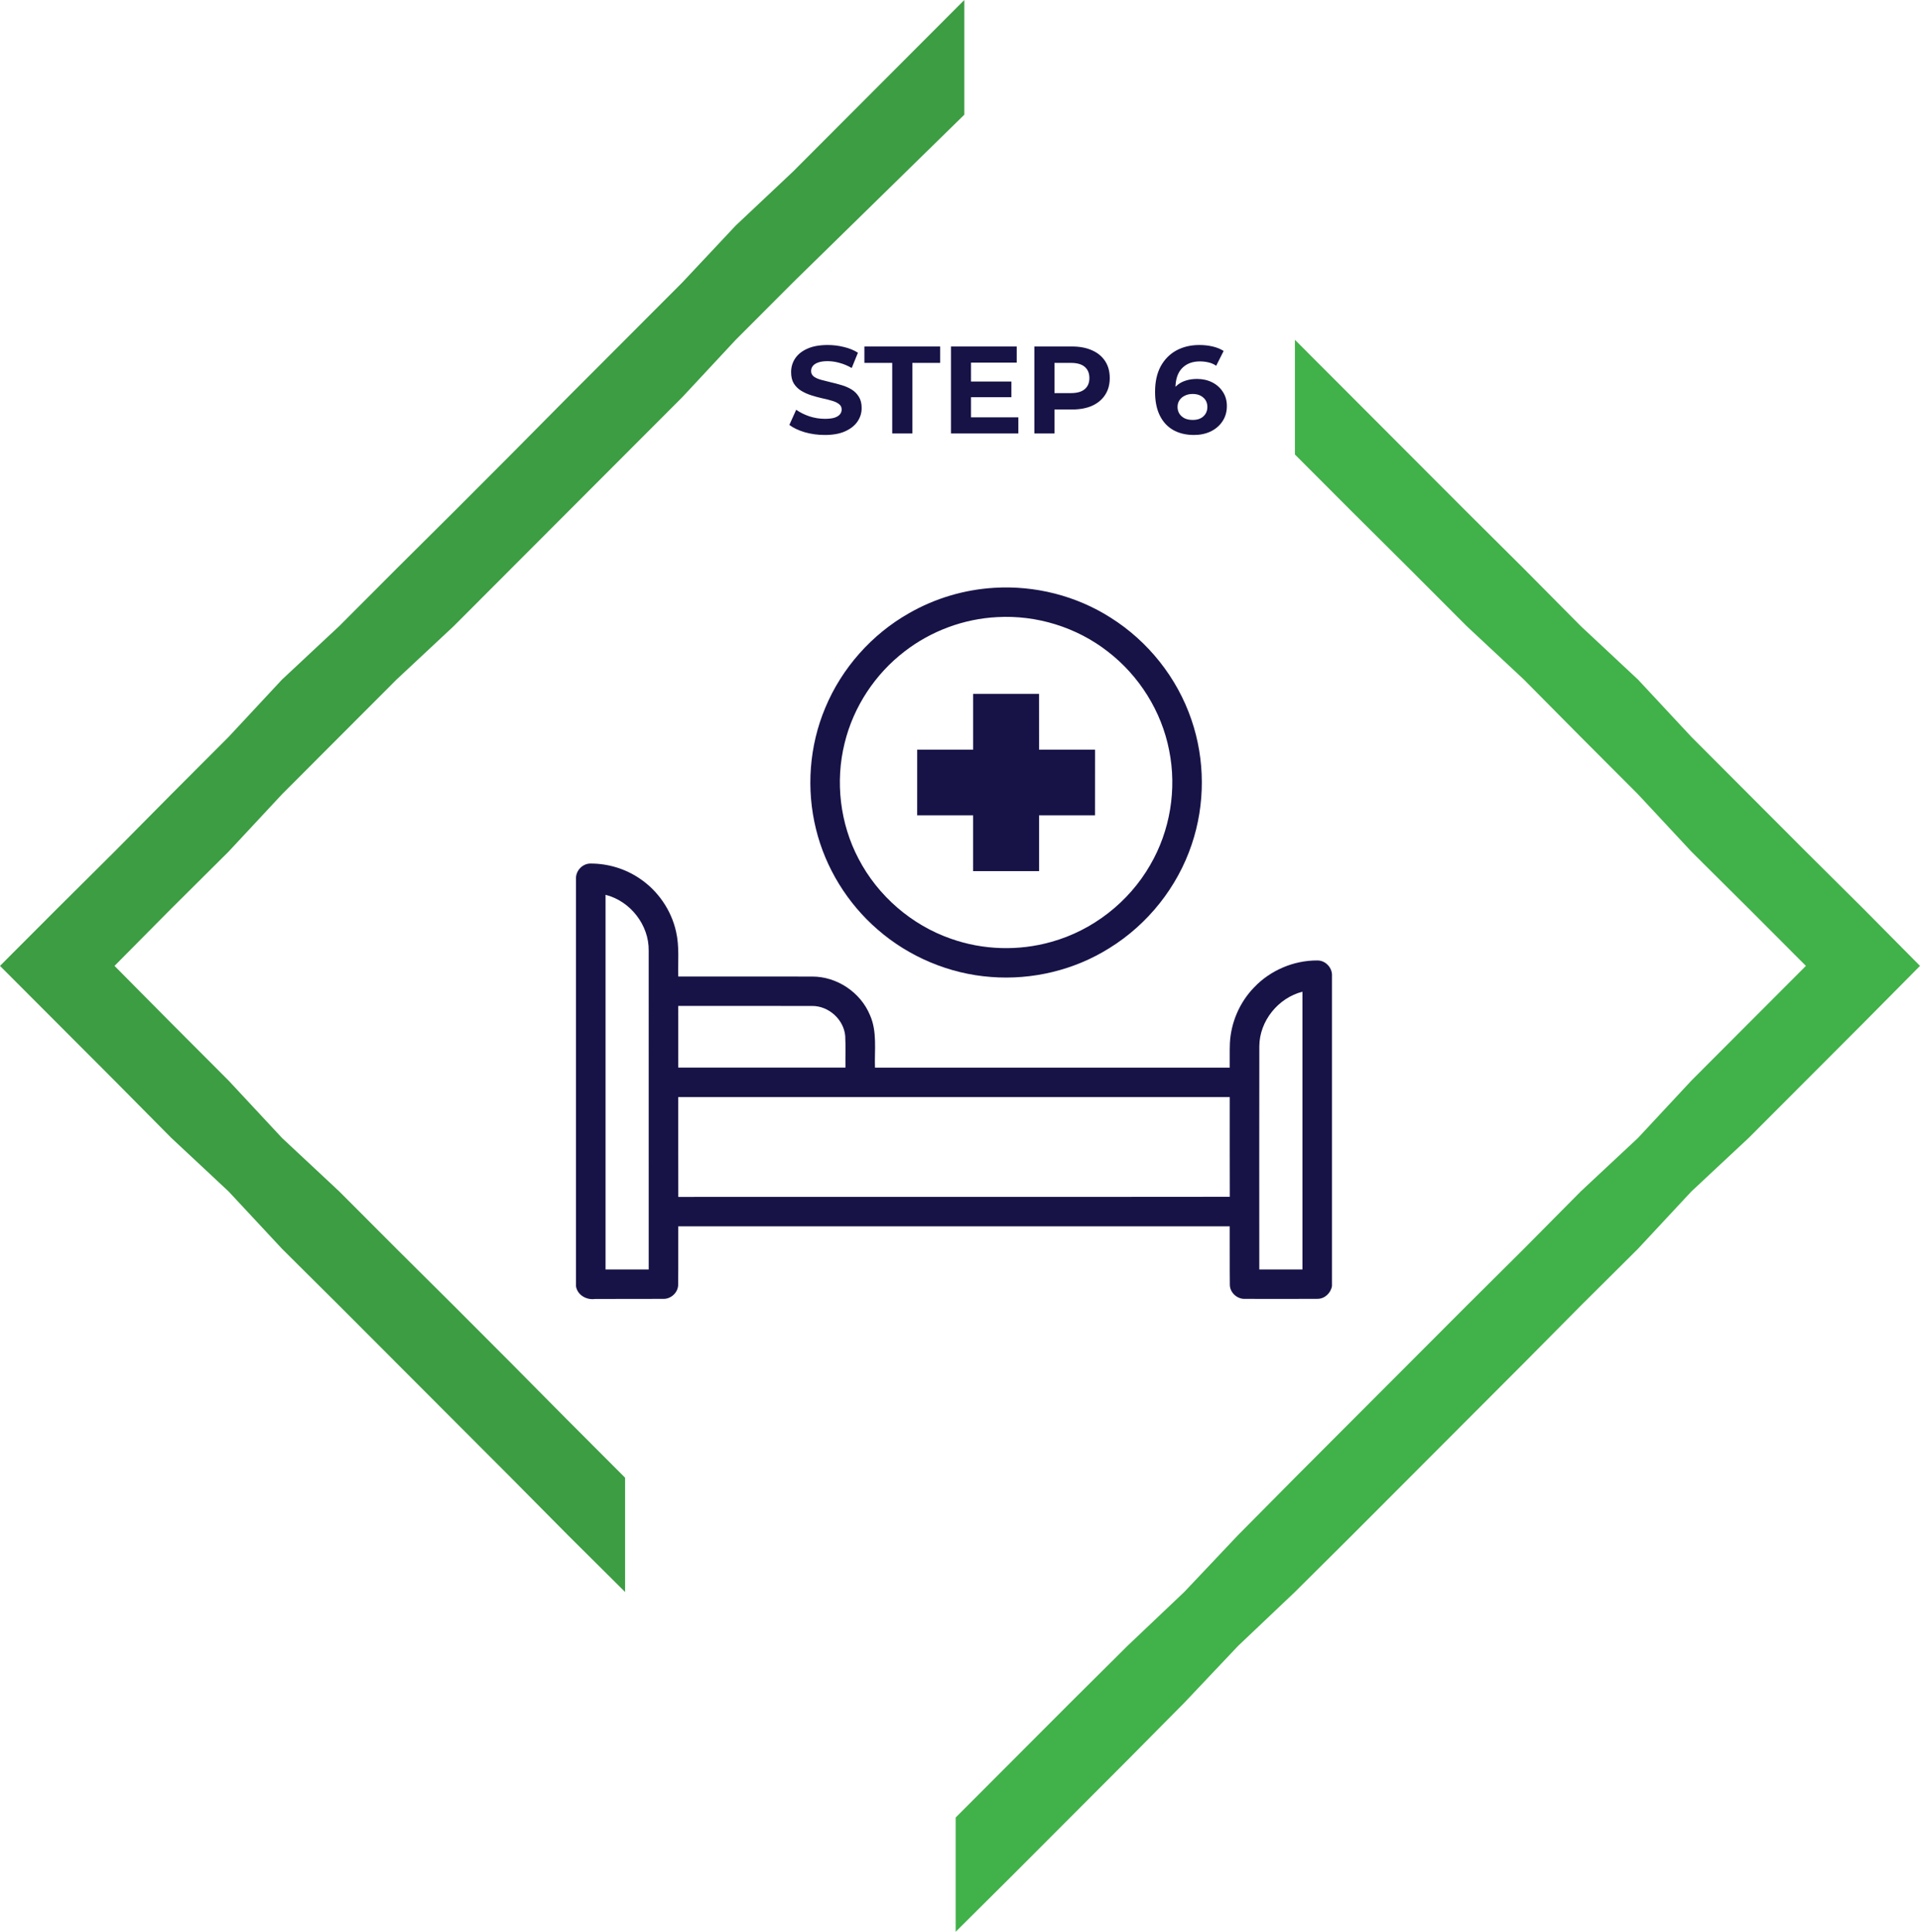
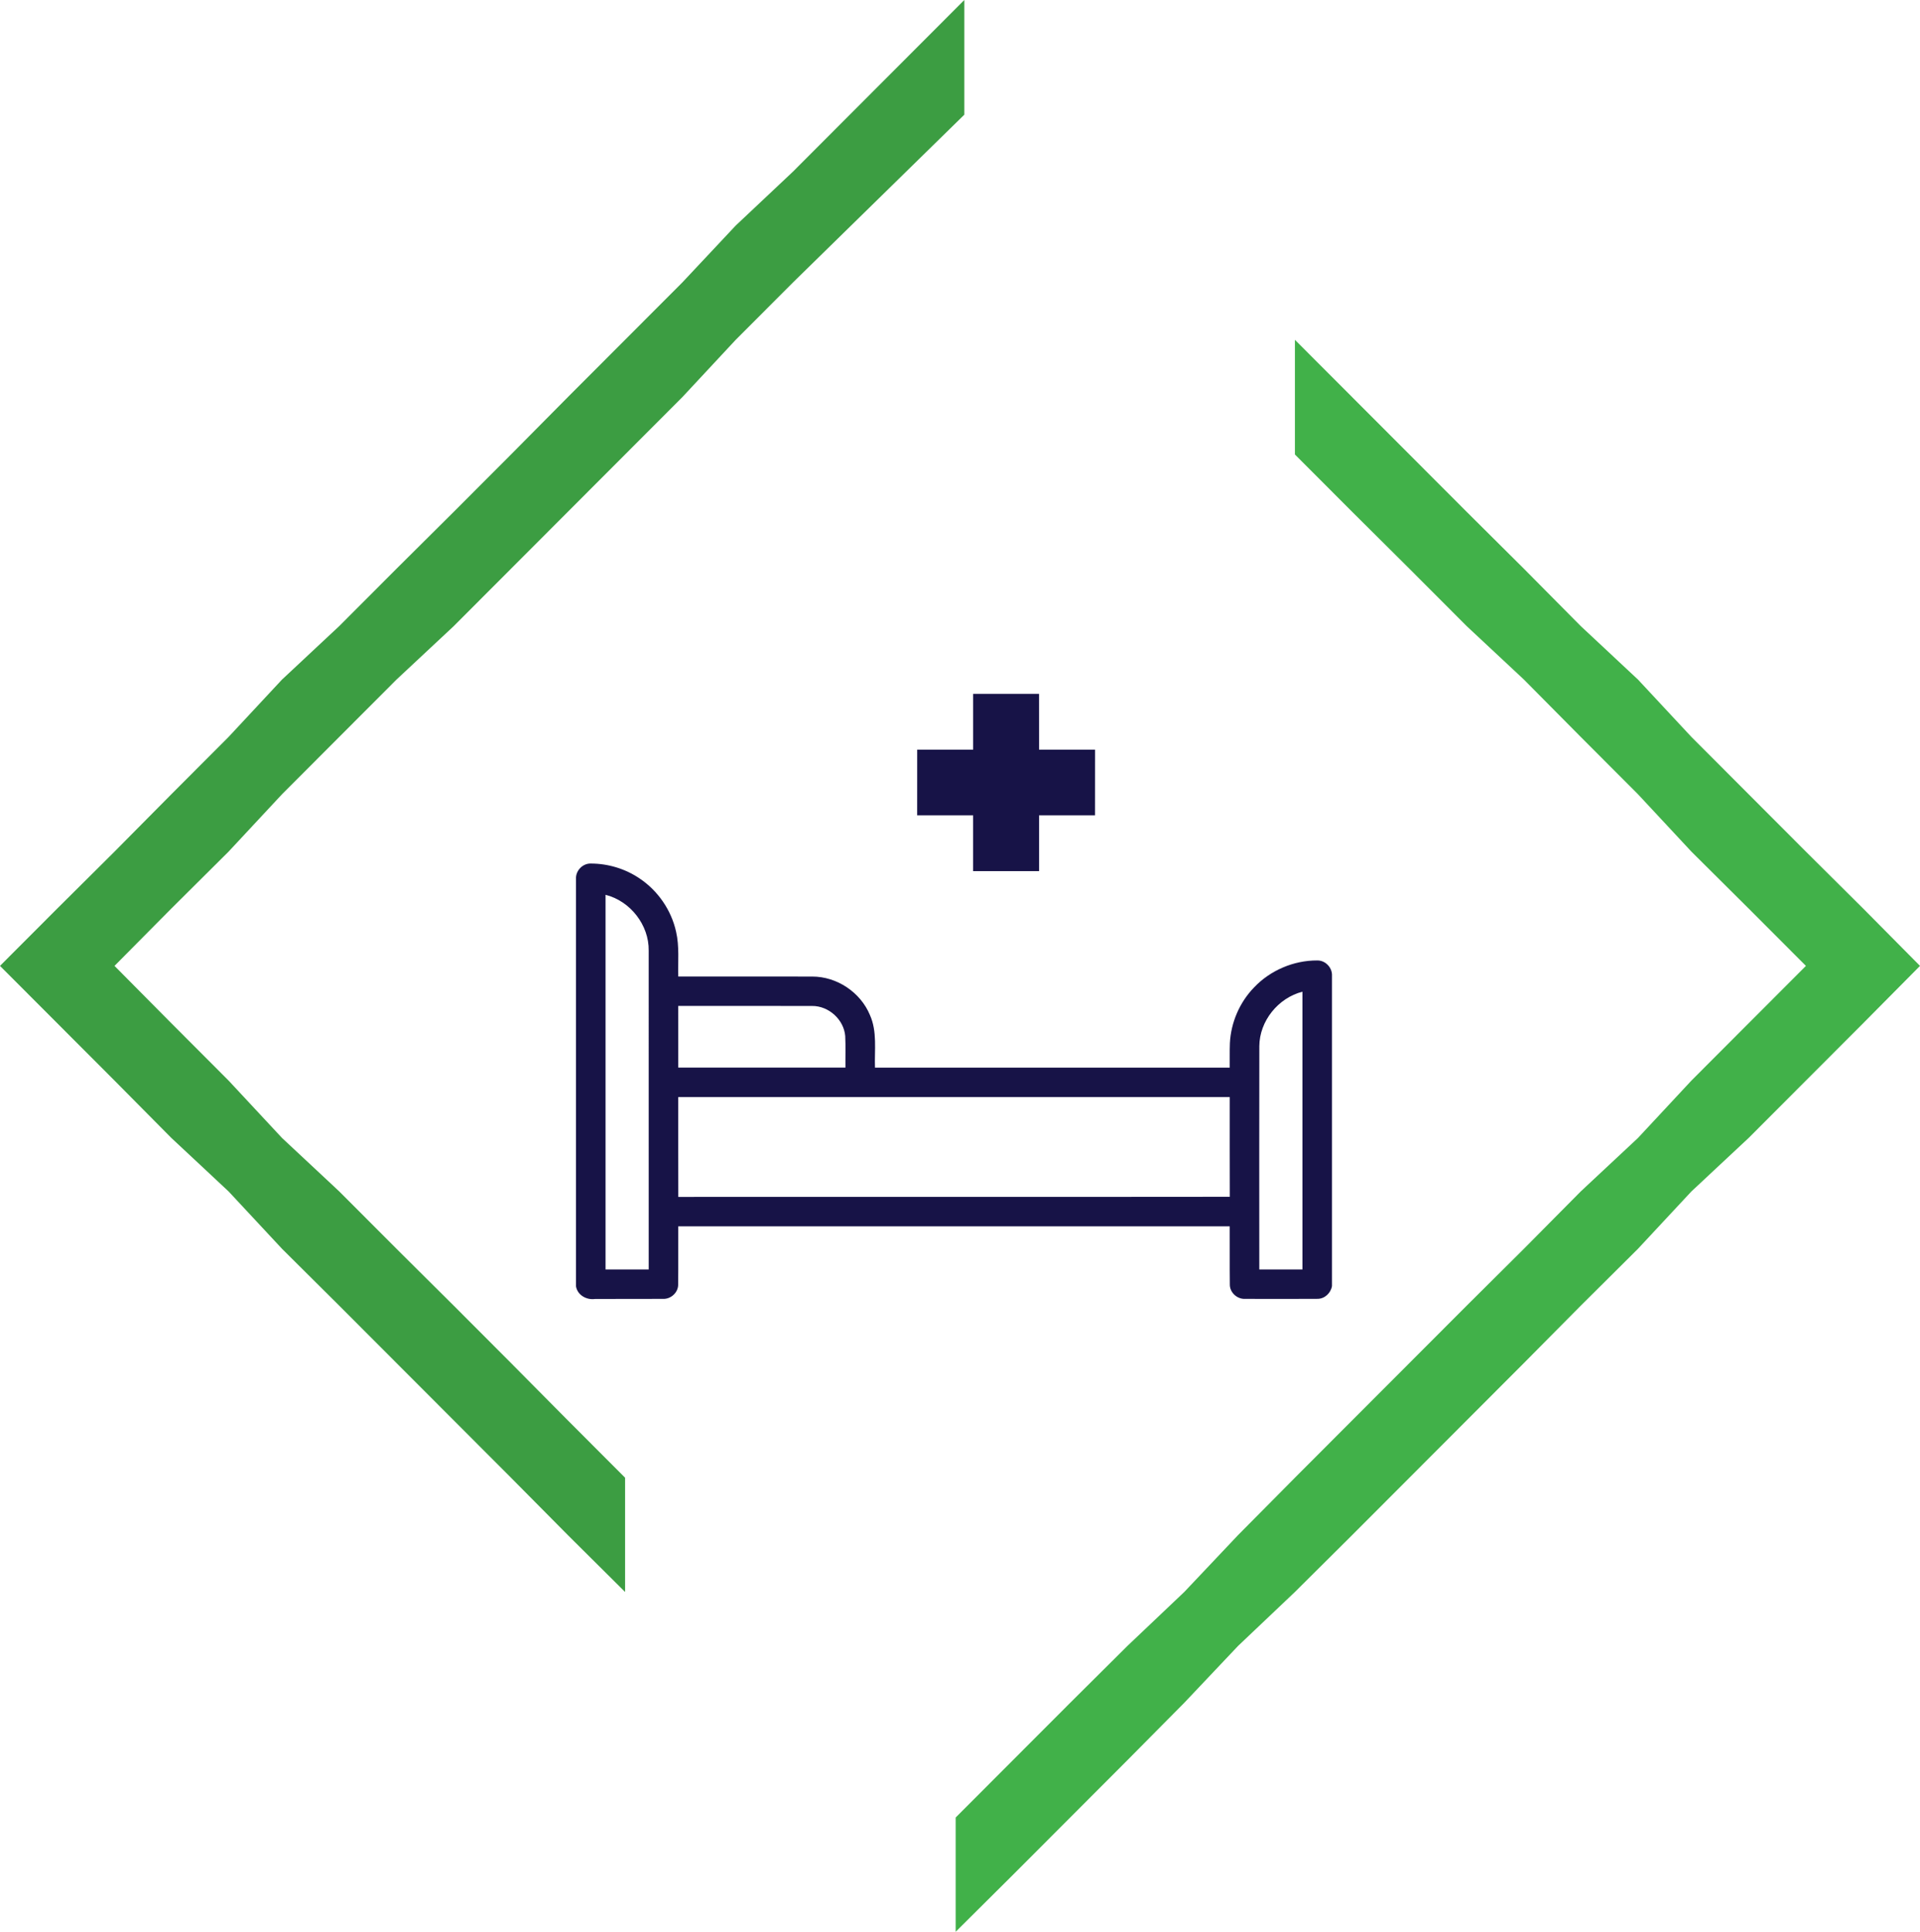
<svg xmlns="http://www.w3.org/2000/svg" width="170" height="171" viewBox="0 0 170 171" fill="none">
  <path d="M55.346 130.807L50.276 125.731L45.245 120.655L40.176 115.578L35.106 110.54L30.037 105.464L24.968 100.729L20.239 95.652L15.17 90.576L10.139 85.5L15.17 80.424L20.239 75.385L24.968 70.309L30.037 65.233L35.106 60.157L40.176 55.422L45.245 50.345L50.276 45.307L55.346 40.231L60.415 35.155L65.144 30.078L70.213 25.002L85.383 10.152V0L70.213 15.191L65.144 19.964L60.415 25.002L55.346 30.078L50.276 35.155L45.245 40.231L40.176 45.307L35.106 50.345L30.037 55.422L24.968 60.157L20.239 65.233L15.17 70.309L10.139 75.385L5.069 80.424L0 85.5L5.069 90.576L10.139 95.652L15.17 100.729L20.239 105.464L24.968 110.54L30.037 115.578L35.106 120.655L40.176 125.731L45.245 130.807L50.276 135.883L55.346 140.922V130.807Z" fill="#3C9D42" />
  <path d="M114.654 40.231L119.724 45.307L124.793 50.346L129.862 55.422L134.931 60.157L139.963 65.233L145.032 70.309L149.761 75.386L154.83 80.424L159.899 85.5L154.83 90.576L149.761 95.653L145.032 100.729L139.963 105.464L134.931 110.54L129.862 115.579L124.793 120.655L119.724 125.731L114.654 130.807L109.623 135.883L104.856 140.922L99.825 145.695L94.756 150.733L89.686 155.809L84.617 160.886V171L89.686 165.962L94.756 160.886L99.825 155.809L104.856 150.733L109.623 145.695L114.654 140.922L119.724 135.883L124.793 130.807L129.862 125.731L134.931 120.655L139.963 115.579L145.032 110.54L149.761 105.464L154.83 100.729L159.899 95.653L164.969 90.576L170 85.5L164.969 80.424L159.899 75.386L154.83 70.309L149.761 65.233L145.032 60.157L139.963 55.422L134.931 50.346L129.862 45.307L124.793 40.231L119.724 35.155L114.654 30.079V40.231Z" fill="#41B149" />
-   <path d="M73.026 38.504C72.41 38.504 71.82 38.423 71.255 38.262C70.691 38.093 70.236 37.877 69.891 37.613L70.496 36.271C70.826 36.506 71.215 36.7 71.662 36.854C72.117 37.001 72.576 37.074 73.037 37.074C73.389 37.074 73.672 37.041 73.885 36.975C74.105 36.902 74.266 36.803 74.368 36.678C74.471 36.553 74.522 36.41 74.522 36.249C74.522 36.044 74.442 35.882 74.281 35.765C74.119 35.64 73.906 35.541 73.642 35.468C73.379 35.387 73.085 35.314 72.763 35.248C72.447 35.175 72.128 35.087 71.805 34.984C71.49 34.881 71.201 34.749 70.936 34.588C70.672 34.427 70.456 34.214 70.287 33.95C70.126 33.686 70.046 33.349 70.046 32.938C70.046 32.498 70.163 32.098 70.397 31.739C70.639 31.372 70.999 31.083 71.475 30.87C71.96 30.65 72.564 30.54 73.29 30.54C73.775 30.54 74.251 30.599 74.721 30.716C75.19 30.826 75.604 30.995 75.963 31.222L75.413 32.575C75.054 32.37 74.695 32.219 74.335 32.124C73.976 32.021 73.624 31.97 73.279 31.97C72.935 31.97 72.653 32.01 72.433 32.091C72.213 32.172 72.055 32.278 71.96 32.41C71.864 32.535 71.817 32.681 71.817 32.85C71.817 33.048 71.897 33.209 72.058 33.334C72.22 33.451 72.433 33.547 72.697 33.62C72.96 33.693 73.25 33.767 73.566 33.84C73.888 33.913 74.207 33.998 74.522 34.093C74.845 34.188 75.138 34.317 75.403 34.478C75.666 34.639 75.879 34.852 76.04 35.116C76.209 35.38 76.293 35.714 76.293 36.117C76.293 36.55 76.172 36.946 75.93 37.305C75.689 37.664 75.326 37.954 74.841 38.174C74.365 38.394 73.76 38.504 73.026 38.504ZM78.999 38.372V32.124H76.535V30.672H83.245V32.124H80.781V38.372H78.999ZM84.204 38.372V30.672H90.022V32.102H85.975V36.942H90.165V38.372H84.204ZM85.843 35.16V33.774H89.549V35.16H85.843ZM91.583 38.372V30.672H94.916C95.606 30.672 96.2 30.786 96.698 31.013C97.197 31.233 97.582 31.552 97.853 31.97C98.125 32.388 98.26 32.887 98.26 33.466C98.26 34.038 98.125 34.533 97.853 34.951C97.582 35.369 97.197 35.692 96.698 35.919C96.2 36.139 95.606 36.249 94.916 36.249H92.573L93.365 35.446V38.372H91.583ZM93.365 35.644L92.573 34.797H94.817C95.367 34.797 95.778 34.68 96.049 34.445C96.321 34.21 96.456 33.884 96.456 33.466C96.456 33.041 96.321 32.711 96.049 32.476C95.778 32.241 95.367 32.124 94.817 32.124H92.573L93.365 31.277V35.644ZM105.714 38.504C105.01 38.504 104.398 38.357 103.877 38.064C103.364 37.771 102.968 37.342 102.689 36.777C102.411 36.212 102.271 35.516 102.271 34.687C102.271 33.8 102.436 33.048 102.766 32.432C103.104 31.816 103.566 31.347 104.152 31.024C104.746 30.701 105.428 30.54 106.198 30.54C106.609 30.54 107.001 30.584 107.375 30.672C107.749 30.76 108.072 30.892 108.343 31.068L107.683 32.377C107.471 32.23 107.243 32.131 107.001 32.08C106.759 32.021 106.506 31.992 106.242 31.992C105.575 31.992 105.047 32.194 104.658 32.597C104.27 33 104.075 33.598 104.075 34.39C104.075 34.522 104.075 34.669 104.075 34.83C104.083 34.991 104.105 35.153 104.141 35.314L103.646 34.852C103.786 34.566 103.965 34.328 104.185 34.137C104.405 33.939 104.666 33.792 104.966 33.697C105.274 33.594 105.612 33.543 105.978 33.543C106.477 33.543 106.924 33.642 107.32 33.84C107.716 34.038 108.032 34.317 108.266 34.676C108.508 35.035 108.629 35.457 108.629 35.941C108.629 36.462 108.497 36.916 108.233 37.305C107.977 37.686 107.628 37.983 107.188 38.196C106.756 38.401 106.264 38.504 105.714 38.504ZM105.615 37.173C105.865 37.173 106.085 37.129 106.275 37.041C106.473 36.946 106.627 36.81 106.737 36.634C106.847 36.458 106.902 36.256 106.902 36.029C106.902 35.677 106.781 35.398 106.539 35.193C106.305 34.98 105.989 34.874 105.593 34.874C105.329 34.874 105.098 34.925 104.9 35.028C104.702 35.123 104.545 35.259 104.427 35.435C104.317 35.604 104.262 35.802 104.262 36.029C104.262 36.249 104.317 36.447 104.427 36.623C104.537 36.792 104.691 36.927 104.889 37.03C105.087 37.125 105.329 37.173 105.615 37.173Z" fill="#171347" />
-   <path d="M77.705 82.281C80.482 84.705 84.055 86.207 87.736 86.481C91.393 86.769 95.139 85.872 98.242 83.917C101.631 81.82 104.253 78.524 105.516 74.751C106.719 71.197 106.711 67.249 105.488 63.7C104.23 60.001 101.662 56.768 98.348 54.682C95.309 52.738 91.641 51.811 88.04 52.032C85.398 52.187 82.795 52.959 80.5 54.273C77.19 56.145 74.535 59.139 73.076 62.641C71.652 66.017 71.37 69.85 72.252 73.402C73.093 76.828 75.033 79.969 77.705 82.281ZM74.785 65.777C75.564 62.572 77.48 59.665 80.103 57.657C82.442 55.851 85.339 54.775 88.295 54.627C91.784 54.428 95.327 55.526 98.08 57.671C100.866 59.81 102.845 62.969 103.517 66.412C104.213 69.854 103.61 73.54 101.835 76.577C99.951 79.856 96.747 82.358 93.091 83.374C90.194 84.196 87.04 84.105 84.2 83.097C80.704 81.883 77.721 79.293 76.019 76.021C74.377 72.905 73.937 69.191 74.785 65.777Z" fill="#171347" />
-   <path d="M116.627 85.019C114.536 85.011 112.461 85.899 111.028 87.416C109.751 88.736 108.985 90.523 108.896 92.351C108.867 93.069 108.892 93.788 108.881 94.505C98.412 94.505 87.942 94.508 77.472 94.505C77.419 92.953 77.682 91.318 77.027 89.855C76.195 87.84 74.098 86.436 71.91 86.445C67.958 86.434 64.005 86.444 60.055 86.441C60.018 85.119 60.163 83.776 59.861 82.475C59.441 80.566 58.253 78.842 56.623 77.755C55.361 76.901 53.836 76.441 52.311 76.441C51.635 76.421 51.044 76.993 51 77.656V113.873C51.139 114.657 51.947 115.095 52.7 114.983C54.708 114.972 56.716 114.989 58.724 114.975C59.414 114.997 60.051 114.403 60.045 113.71C60.066 111.991 60.044 110.272 60.055 108.554C76.331 108.554 92.606 108.554 108.881 108.554C108.892 110.271 108.871 111.987 108.891 113.704C108.881 114.4 109.526 115 110.219 114.975C112.36 114.981 114.503 114.987 116.646 114.972C117.288 114.979 117.837 114.458 117.936 113.838V86.256C117.903 85.584 117.31 85.002 116.627 85.02V85.019ZM57.437 112.374C56.163 112.374 54.889 112.373 53.616 112.374C53.615 101.318 53.613 90.263 53.616 79.208C55.811 79.76 57.469 81.885 57.436 84.144C57.44 93.553 57.439 102.964 57.437 112.374ZM60.053 89.046C64.005 89.046 67.958 89.039 71.91 89.048C73.378 89.038 74.719 90.256 74.838 91.714C74.884 92.643 74.846 93.574 74.858 94.504C69.924 94.507 64.989 94.504 60.055 94.504C60.051 92.685 60.053 90.864 60.053 89.044V89.046ZM60.057 105.951C60.047 103.005 60.056 100.057 60.053 97.111C76.33 97.11 92.606 97.109 108.884 97.113C108.885 100.055 108.878 102.998 108.888 105.94C92.612 105.961 76.334 105.94 60.057 105.951ZM115.32 112.374H111.5C111.497 105.787 111.492 99.198 111.503 92.61C111.514 90.387 113.167 88.337 115.319 87.785C115.324 95.981 115.321 104.178 115.32 112.374Z" fill="#171347" />
+   <path d="M116.627 85.019C114.536 85.011 112.461 85.899 111.028 87.416C109.751 88.736 108.985 90.523 108.896 92.351C108.867 93.069 108.892 93.788 108.881 94.505C98.412 94.505 87.942 94.508 77.472 94.505C77.419 92.953 77.682 91.318 77.027 89.855C76.195 87.84 74.098 86.436 71.91 86.445C67.958 86.434 64.005 86.444 60.055 86.441C60.018 85.119 60.163 83.776 59.861 82.475C59.441 80.566 58.253 78.842 56.623 77.755C55.361 76.901 53.836 76.441 52.311 76.441C51.635 76.421 51.044 76.993 51 77.656V113.873C51.139 114.657 51.947 115.095 52.7 114.983C54.708 114.972 56.716 114.989 58.724 114.975C59.414 114.997 60.051 114.403 60.045 113.71C60.066 111.991 60.044 110.272 60.055 108.554C76.331 108.554 92.606 108.554 108.881 108.554C108.892 110.271 108.871 111.987 108.891 113.704C108.881 114.4 109.526 115 110.219 114.975C112.36 114.981 114.503 114.987 116.646 114.972C117.288 114.979 117.837 114.458 117.936 113.838V86.256C117.903 85.584 117.31 85.002 116.627 85.02V85.019ZM57.437 112.374C56.163 112.374 54.889 112.373 53.616 112.374C53.615 101.318 53.613 90.263 53.616 79.208C55.811 79.76 57.469 81.885 57.436 84.144C57.44 93.553 57.439 102.964 57.437 112.374ZM60.053 89.046C64.005 89.046 67.958 89.039 71.91 89.048C73.378 89.038 74.719 90.256 74.838 91.714C74.884 92.643 74.846 93.574 74.858 94.504C69.924 94.507 64.989 94.504 60.055 94.504C60.051 92.685 60.053 90.864 60.053 89.044V89.046ZM60.057 105.951C60.047 103.005 60.056 100.057 60.053 97.111C76.33 97.11 92.606 97.109 108.884 97.113C108.885 100.055 108.878 102.998 108.888 105.94C92.612 105.961 76.334 105.94 60.057 105.951M115.32 112.374H111.5C111.497 105.787 111.492 99.198 111.503 92.61C111.514 90.387 113.167 88.337 115.319 87.785C115.324 95.981 115.321 104.178 115.32 112.374Z" fill="#171347" />
  <path d="M86.162 72.175C86.162 73.821 86.161 75.466 86.162 77.112C88.109 77.112 90.054 77.115 92.001 77.111C92.001 75.466 92 73.821 92.001 72.176H96.953C96.959 70.237 96.956 68.299 96.956 66.36C95.303 66.358 93.652 66.361 92.001 66.358C92 64.713 92.004 63.067 91.998 61.422C90.053 61.424 88.109 61.422 86.164 61.424C86.164 63.069 86.164 64.713 86.164 66.36C84.511 66.36 82.86 66.361 81.209 66.358C81.204 68.297 81.207 70.237 81.207 72.175C82.859 72.176 84.51 72.176 86.162 72.175Z" fill="#171347" />
</svg>